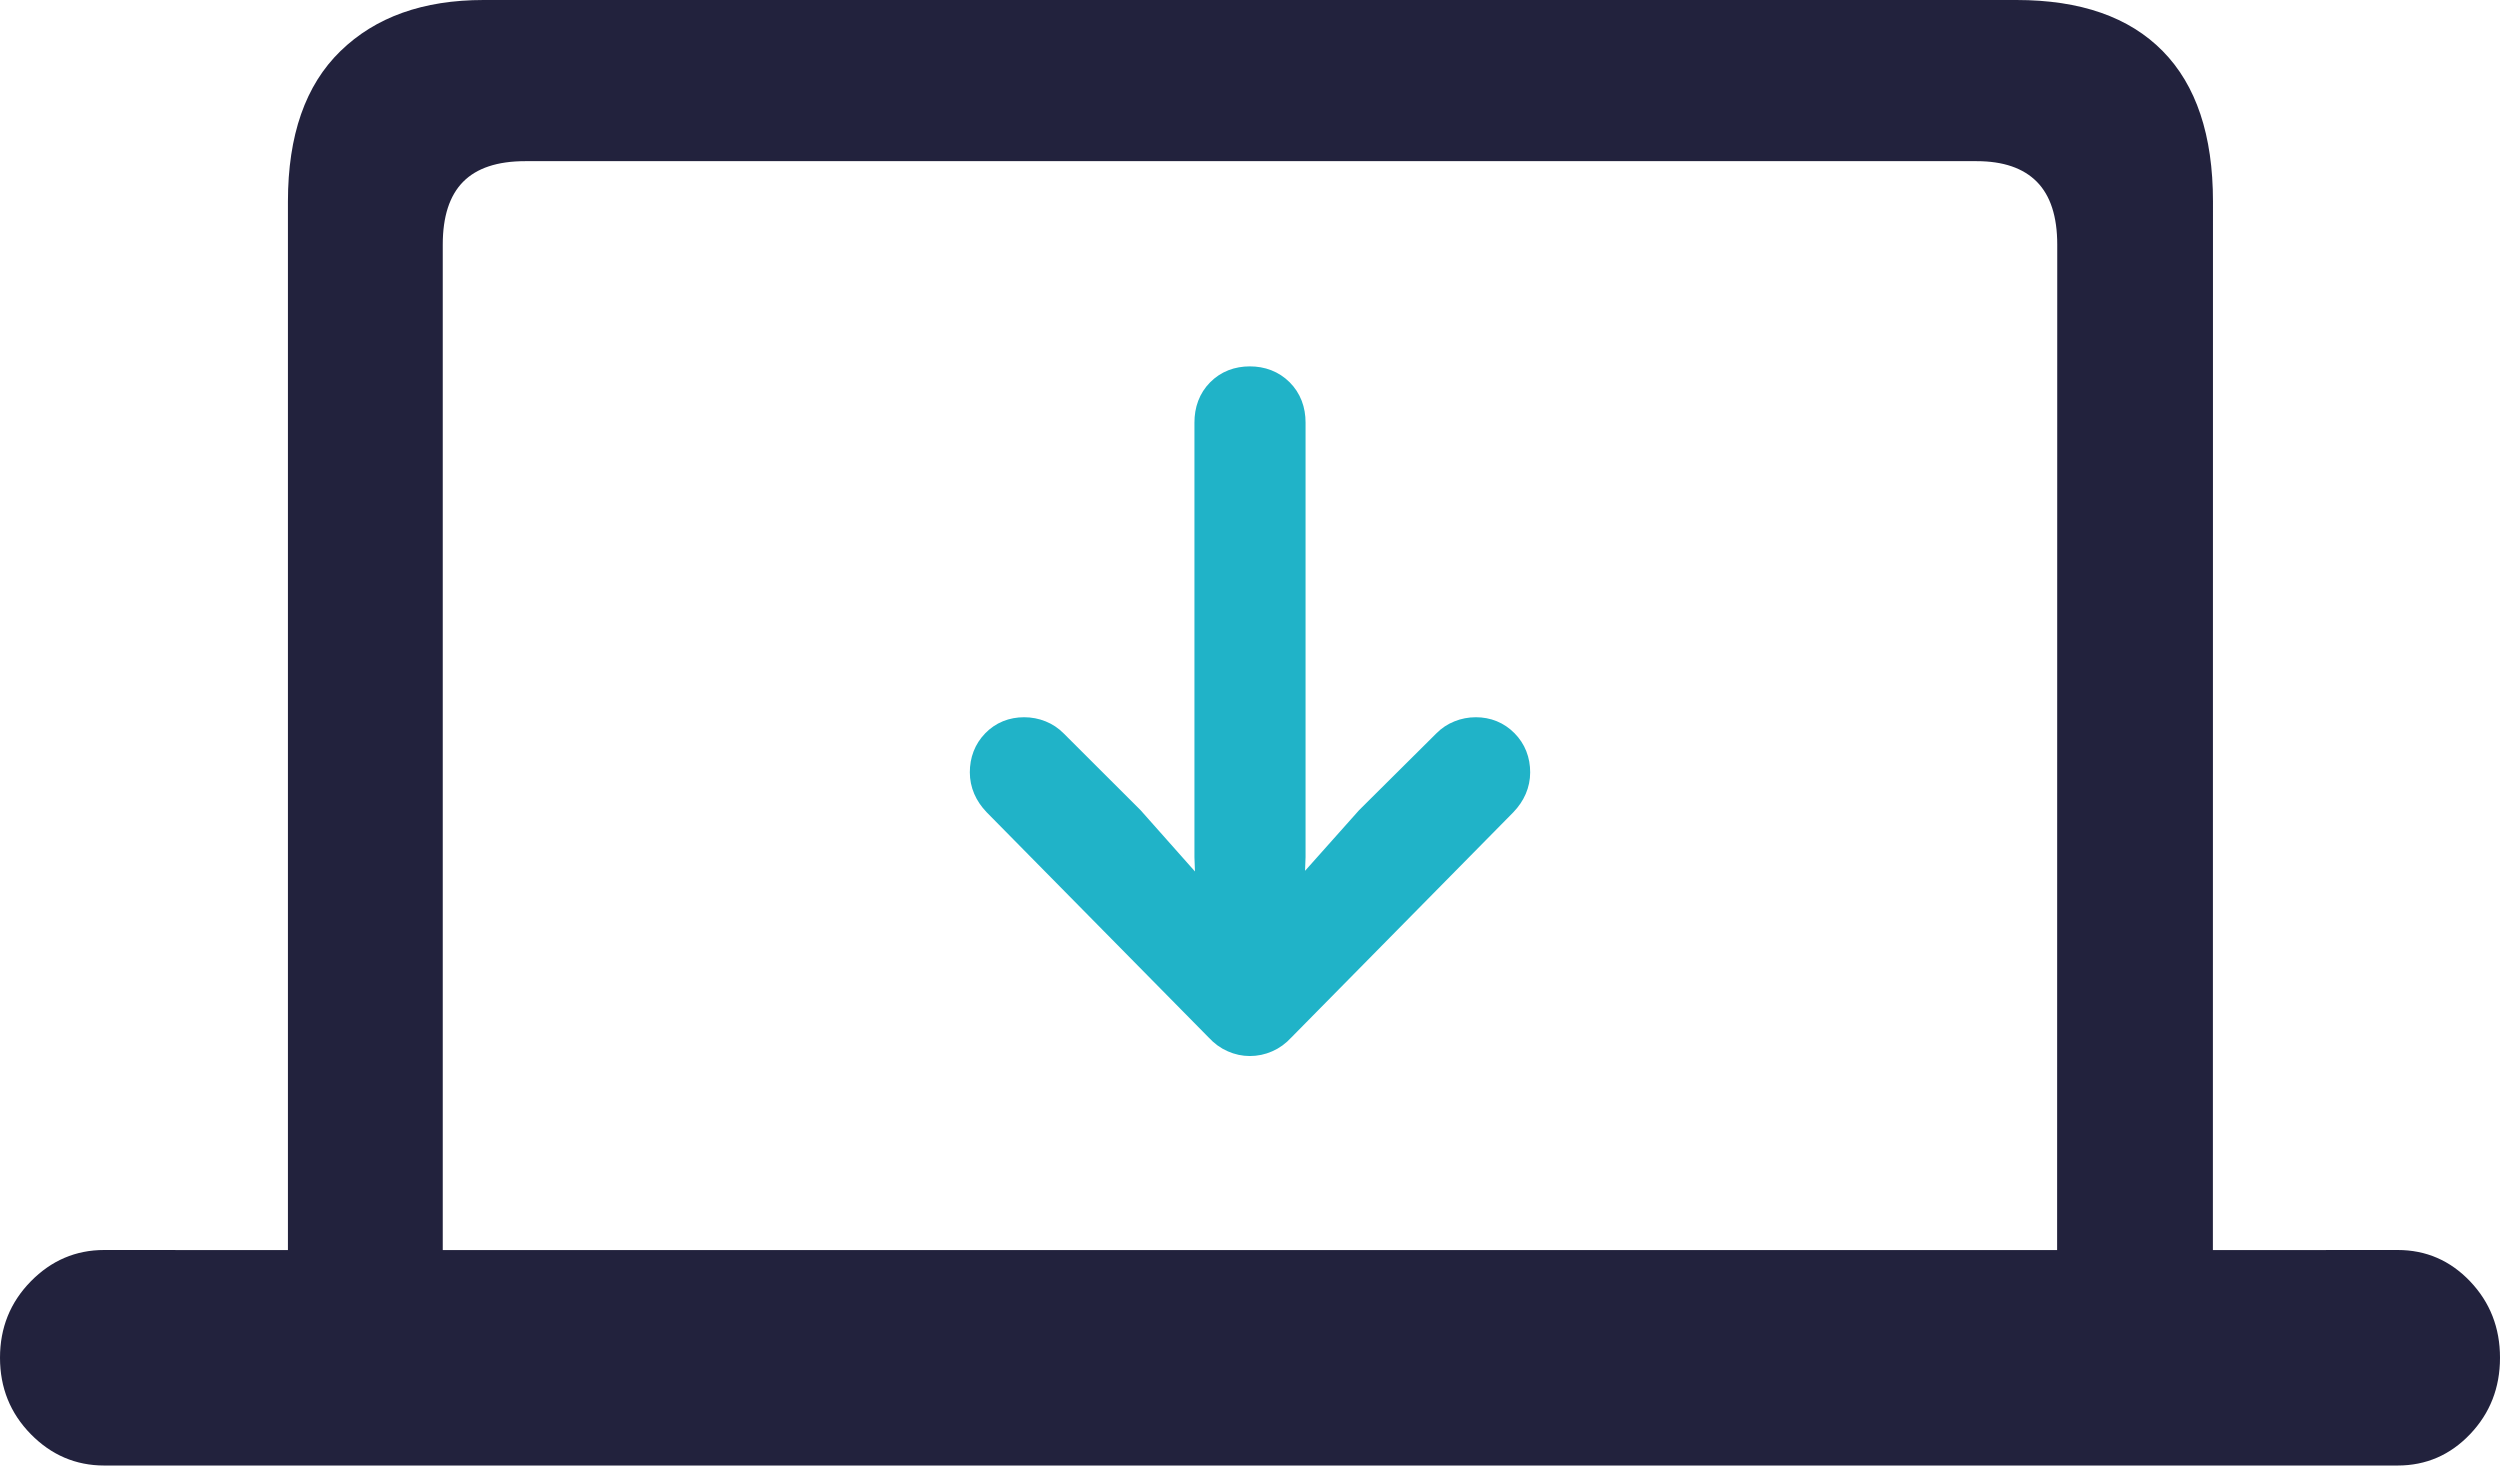
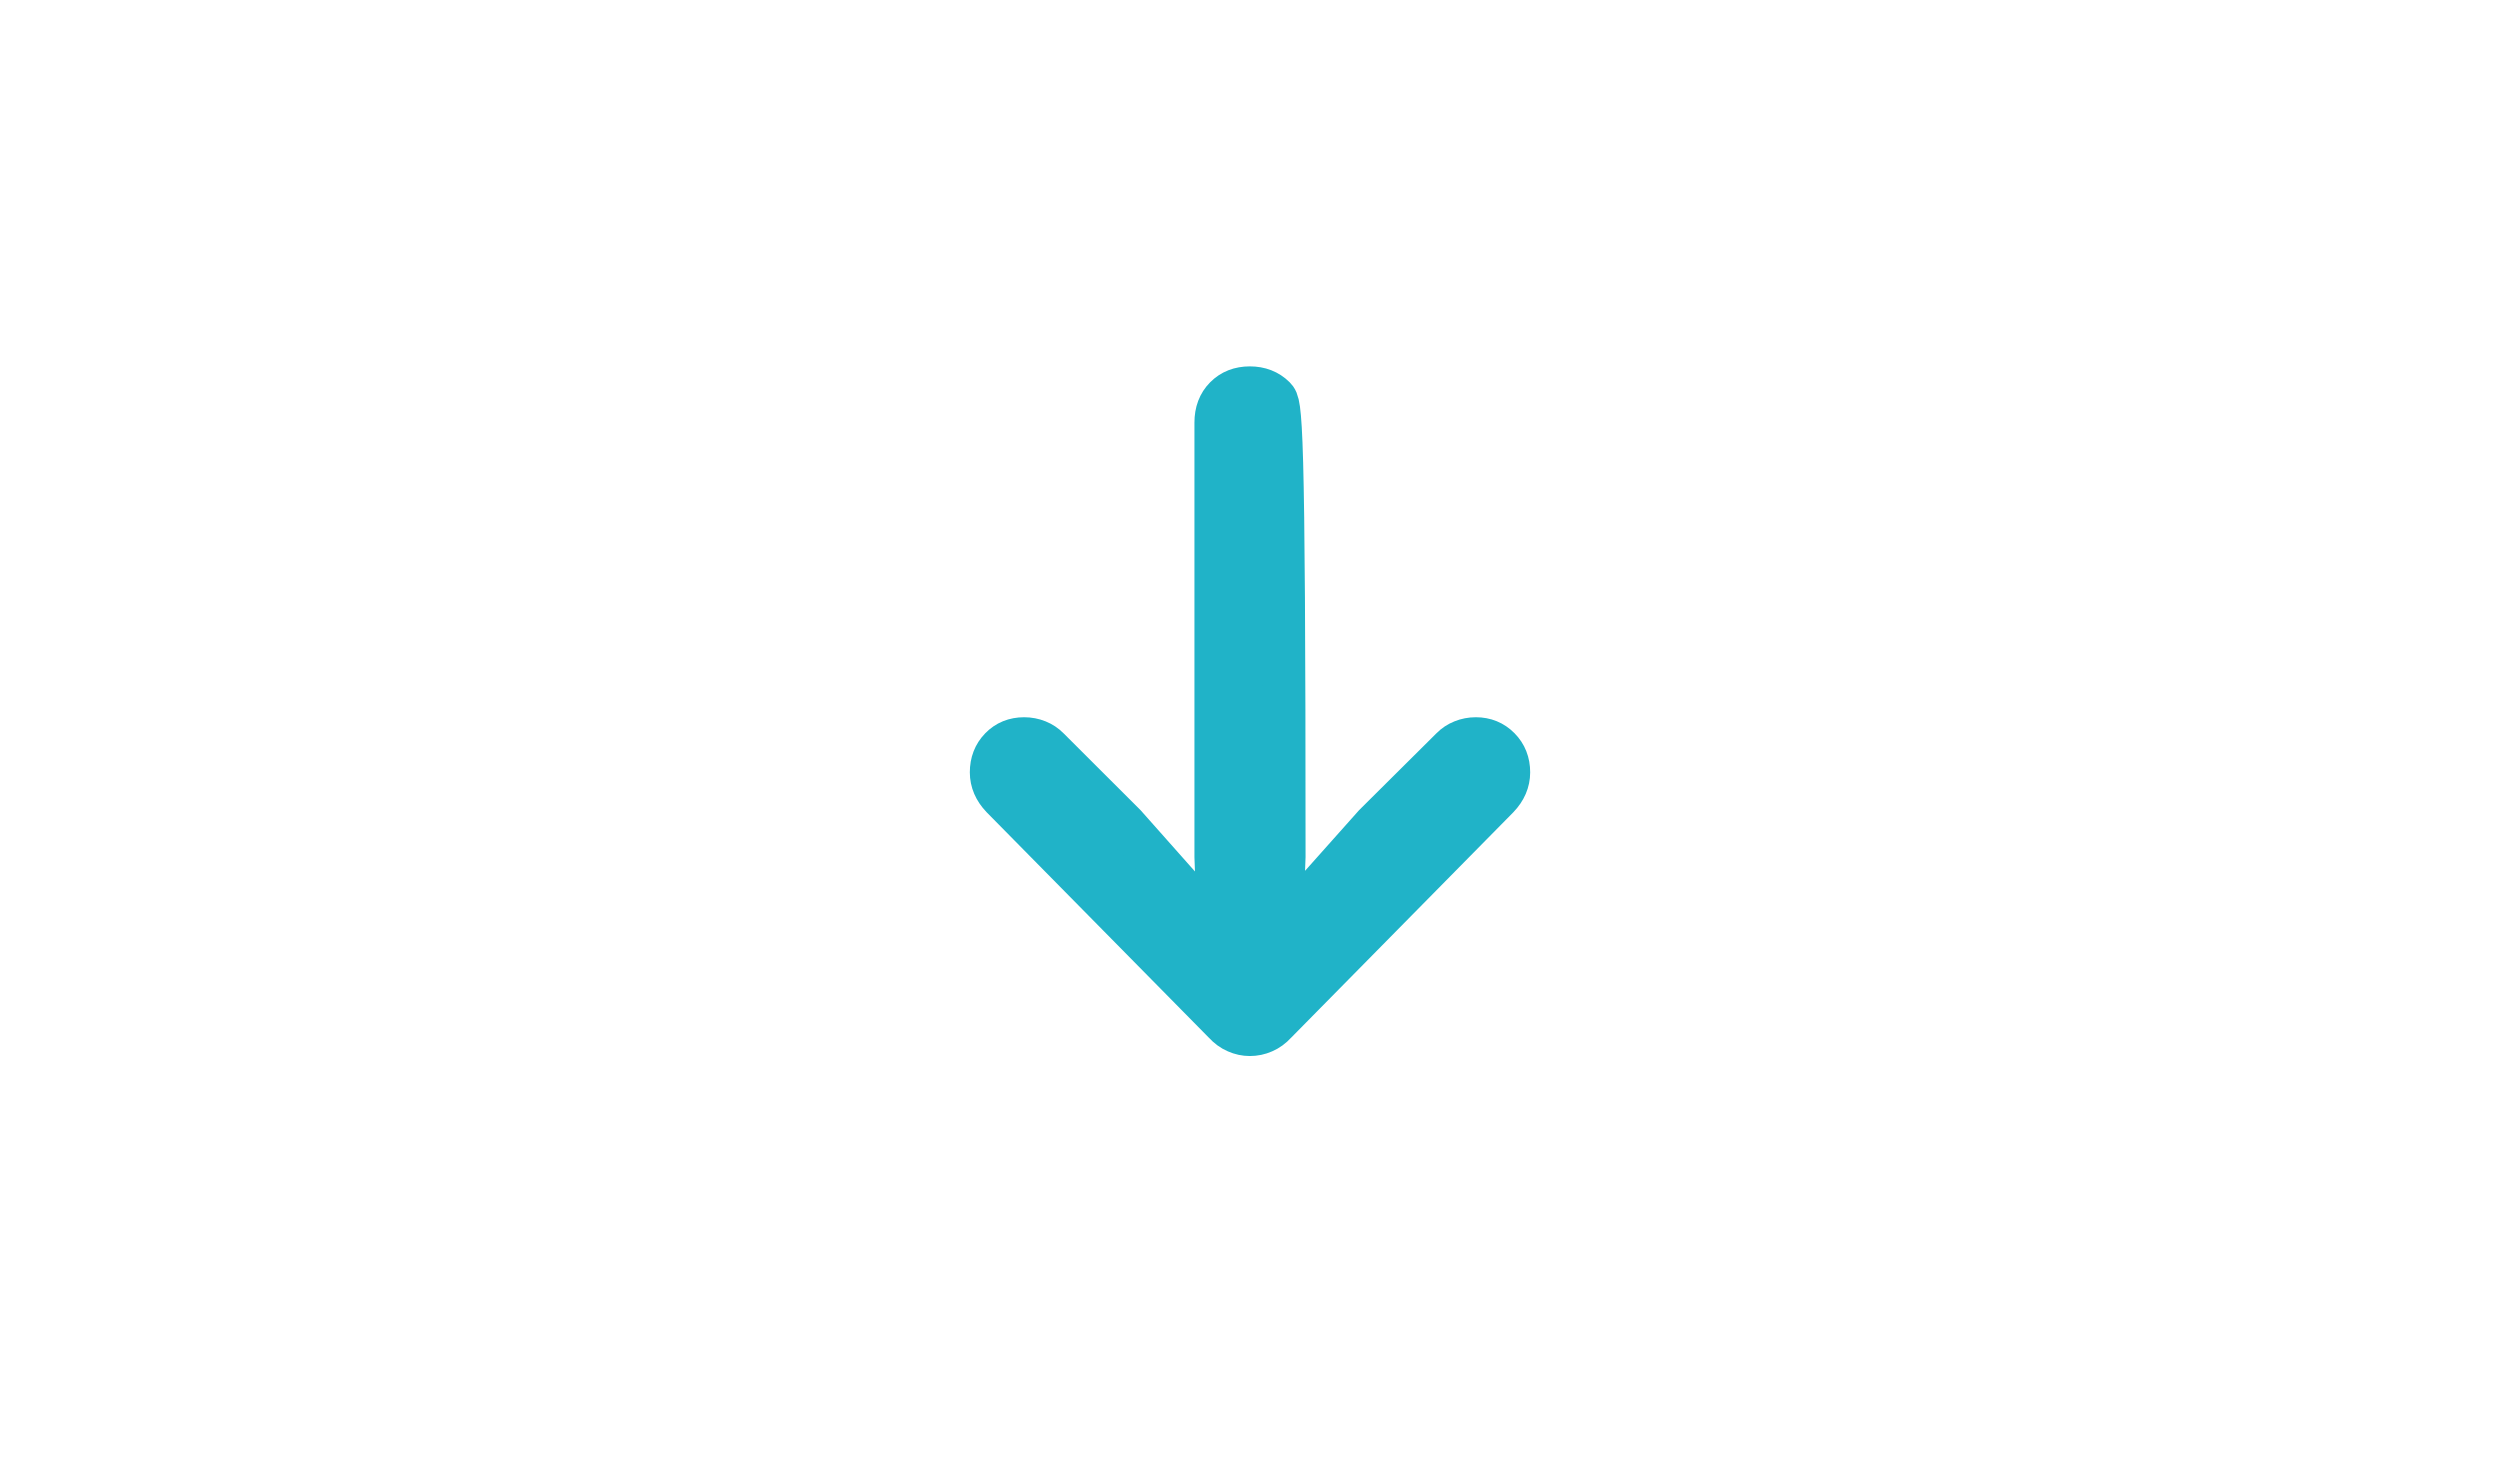
<svg xmlns="http://www.w3.org/2000/svg" width="58" height="34" viewBox="0 0 58 34" fill="none">
-   <path fill-rule="evenodd" clip-rule="evenodd" d="M57.307 33.272C56.845 33.757 56.284 34 55.626 34H2.416C1.758 34 1.19 33.757 0.714 33.272C0.238 32.786 0 32.196 0 31.5C0 30.804 0.238 30.214 0.714 29.728C1.19 29.243 1.758 29 2.416 29L6.68 29.002L6.68 4.674C6.68 3.138 7.086 1.975 7.899 1.185C8.711 0.395 9.817 0 11.218 0H46.782C48.267 0 49.398 0.395 50.175 1.185C50.952 1.975 51.341 3.138 51.341 4.674L51.339 29.002L55.626 29C56.284 29 56.845 29.243 57.307 29.728C57.769 30.214 58 30.804 58 31.5C58 32.196 57.769 32.786 57.307 33.272ZM10.272 29.002H47.725L47.728 5.674C47.728 5.022 47.57 4.536 47.255 4.217C46.94 3.899 46.474 3.739 45.858 3.739H12.184C11.54 3.739 11.06 3.899 10.745 4.217C10.43 4.536 10.272 5.022 10.272 5.674L10.272 29.002Z" fill="#22223D" />
-   <path d="M28.996 24C29.106 24 29.212 23.978 29.314 23.933C29.416 23.889 29.508 23.822 29.59 23.732L34.752 18.495C34.917 18.322 35 18.13 35 17.918C35 17.695 34.927 17.509 34.781 17.362C34.635 17.214 34.455 17.14 34.24 17.14C34.13 17.14 34.027 17.16 33.931 17.199C33.834 17.238 33.75 17.293 33.679 17.366L31.895 19.139L29.726 21.573L29.789 19.876V9.803C29.789 9.563 29.714 9.369 29.566 9.222C29.417 9.074 29.227 9 28.996 9C28.765 9 28.576 9.074 28.43 9.222C28.284 9.369 28.211 9.563 28.211 9.803V19.876L28.273 21.591L26.097 19.139L24.321 17.366C24.25 17.293 24.166 17.238 24.07 17.199C23.973 17.16 23.87 17.14 23.76 17.14C23.54 17.14 23.358 17.214 23.215 17.362C23.072 17.509 23 17.695 23 17.918C23 18.13 23.083 18.322 23.248 18.495L28.41 23.732C28.492 23.822 28.584 23.889 28.686 23.933C28.788 23.978 28.891 24 28.996 24Z" fill="#20B3C8" stroke="#20B3C8" />
+   <path d="M28.996 24C29.106 24 29.212 23.978 29.314 23.933C29.416 23.889 29.508 23.822 29.59 23.732L34.752 18.495C34.917 18.322 35 18.13 35 17.918C35 17.695 34.927 17.509 34.781 17.362C34.635 17.214 34.455 17.14 34.24 17.14C34.13 17.14 34.027 17.16 33.931 17.199C33.834 17.238 33.75 17.293 33.679 17.366L31.895 19.139L29.726 21.573L29.789 19.876C29.789 9.563 29.714 9.369 29.566 9.222C29.417 9.074 29.227 9 28.996 9C28.765 9 28.576 9.074 28.43 9.222C28.284 9.369 28.211 9.563 28.211 9.803V19.876L28.273 21.591L26.097 19.139L24.321 17.366C24.25 17.293 24.166 17.238 24.07 17.199C23.973 17.16 23.87 17.14 23.76 17.14C23.54 17.14 23.358 17.214 23.215 17.362C23.072 17.509 23 17.695 23 17.918C23 18.13 23.083 18.322 23.248 18.495L28.41 23.732C28.492 23.822 28.584 23.889 28.686 23.933C28.788 23.978 28.891 24 28.996 24Z" fill="#20B3C8" stroke="#20B3C8" />
</svg>